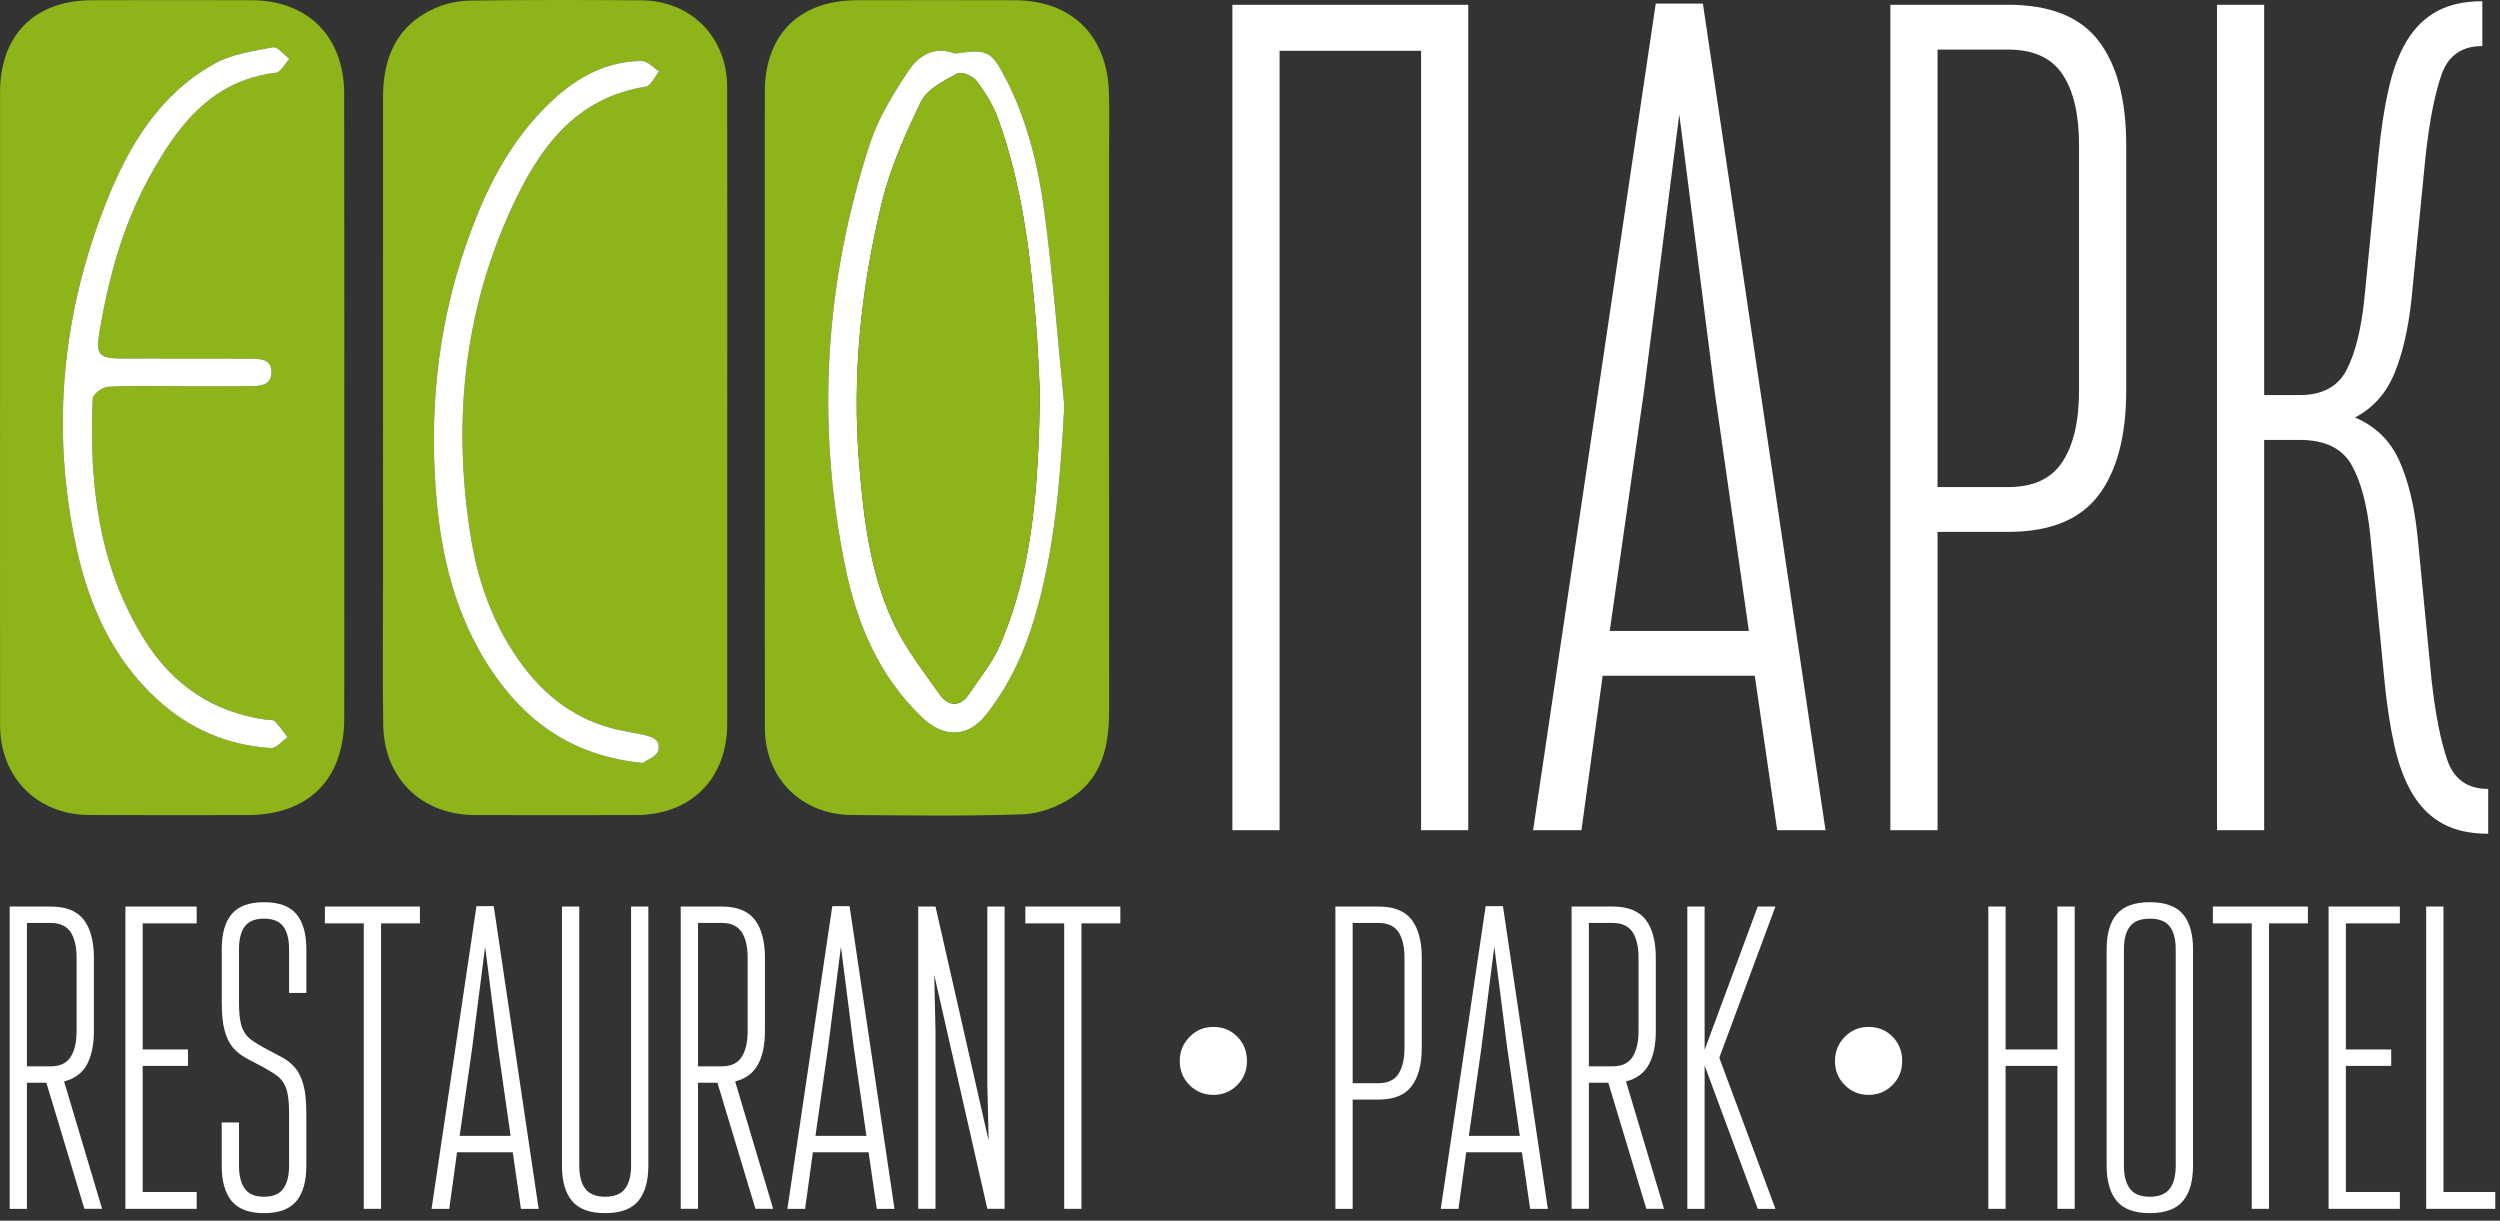
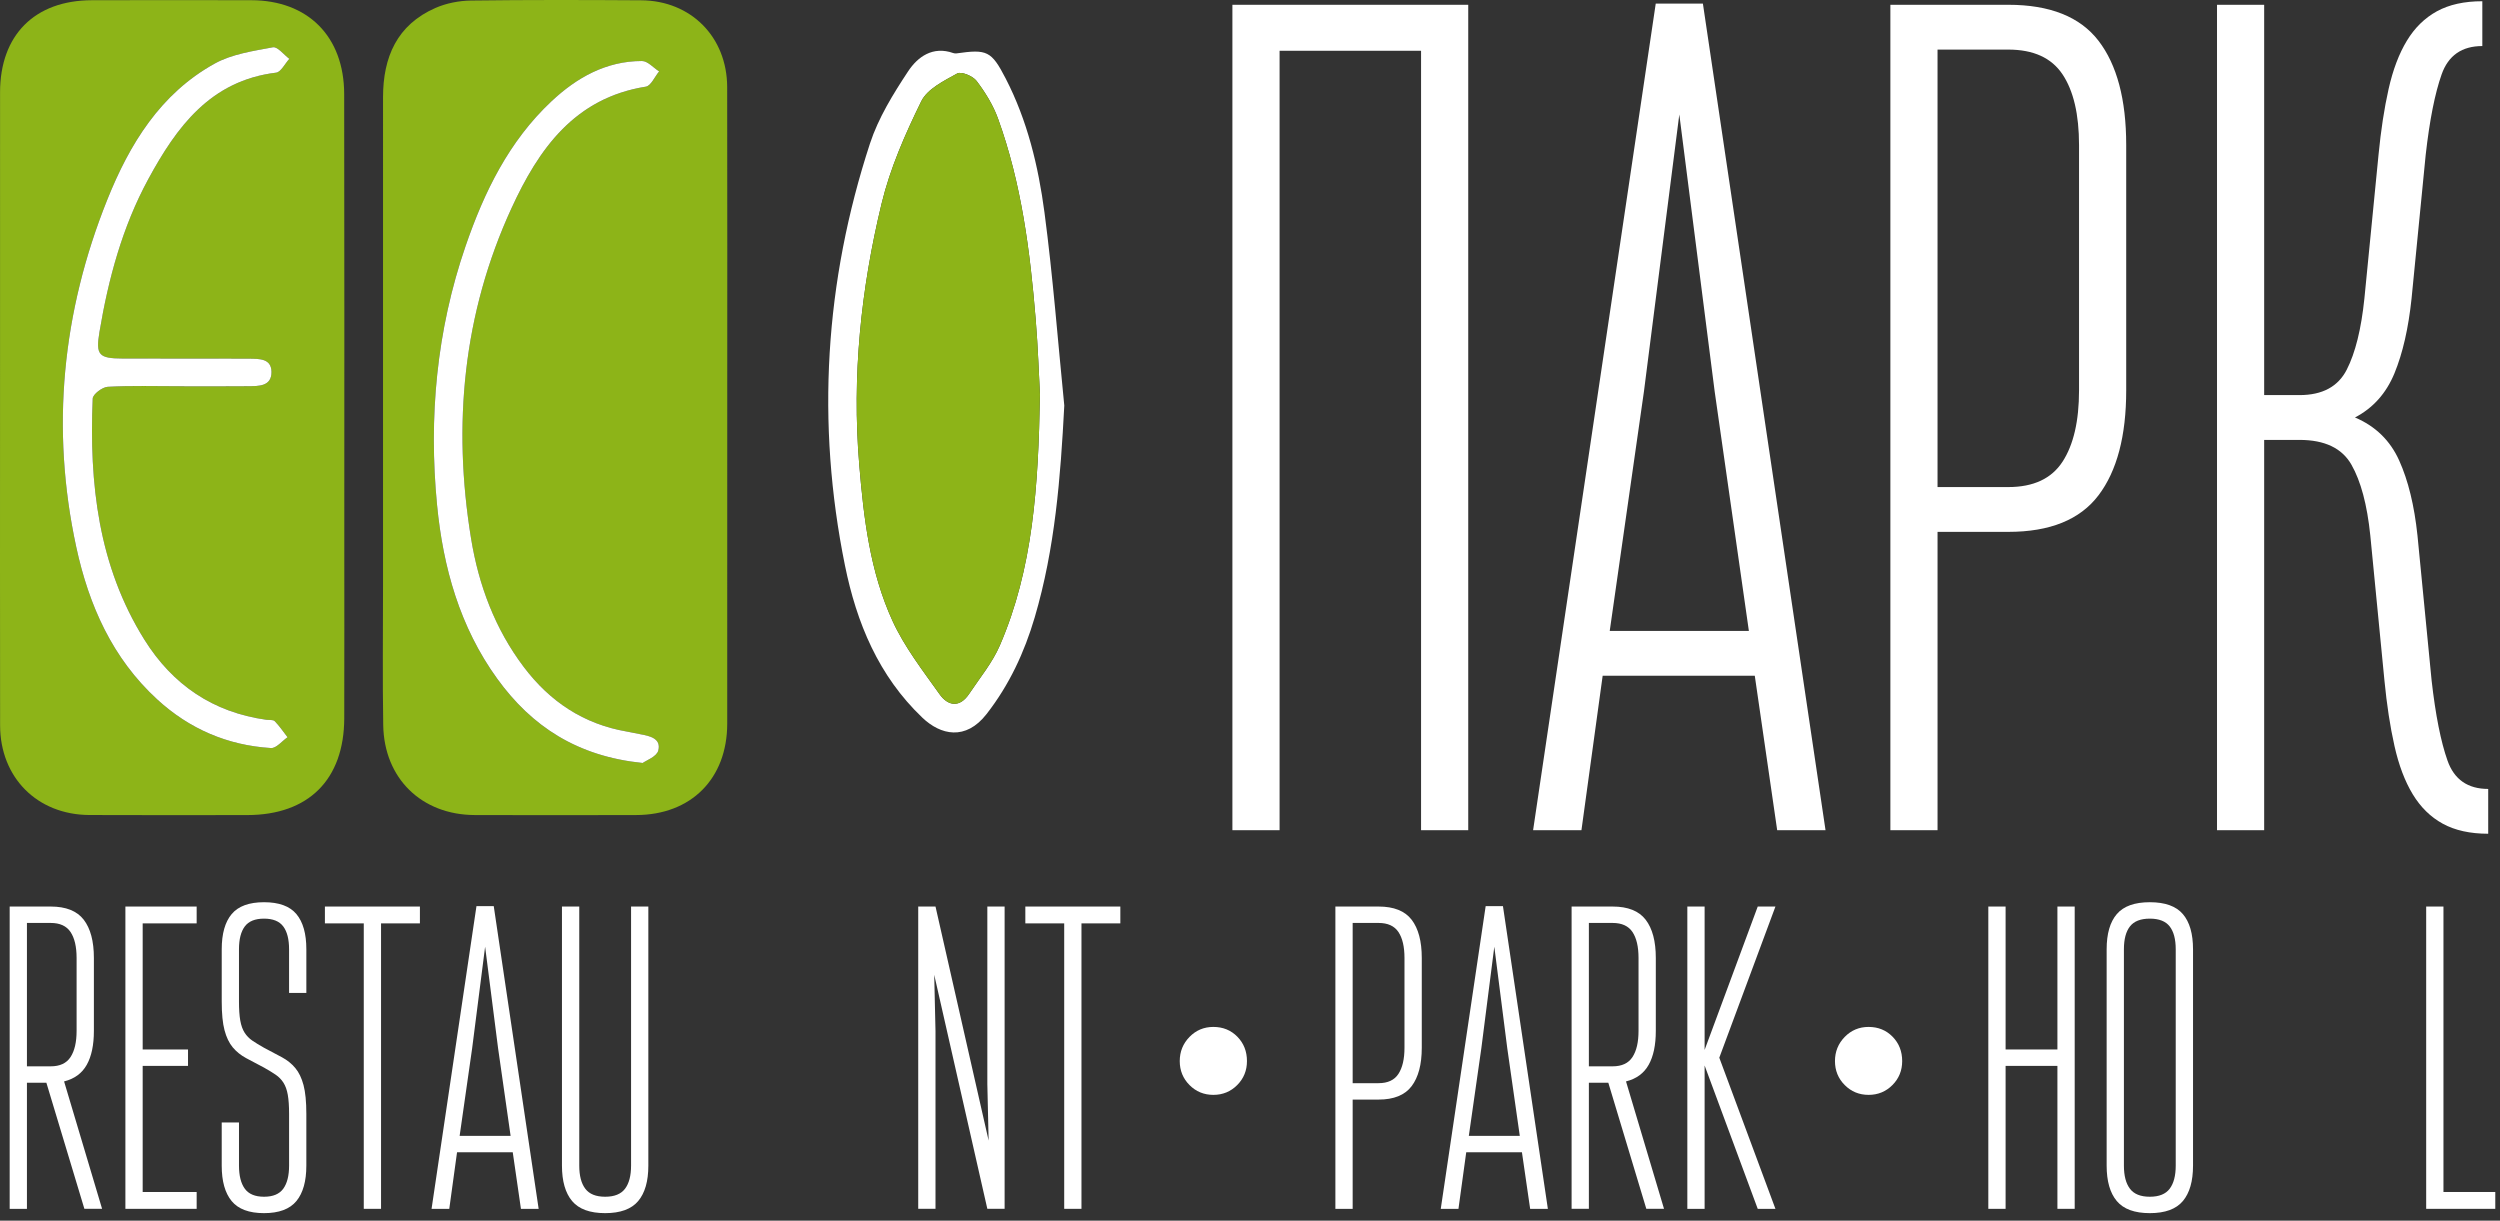
<svg xmlns="http://www.w3.org/2000/svg" width="213" height="104" viewBox="0 0 213 104" fill="none">
  <rect x="0" y="0" width="213" height="104" fill="#333333" stroke="none" />
  <path d="M61.961 34.766C61.961 43.731 61.967 52.697 61.959 61.662C61.955 66.345 58.882 69.428 54.204 69.442C49.622 69.456 45.039 69.455 40.457 69.442C35.923 69.429 32.725 66.327 32.651 61.778C32.586 57.844 32.634 53.909 32.634 49.974C32.634 36.078 32.633 22.182 32.635 8.285C32.635 4.877 33.817 2.117 37.1 0.678C38.028 0.271 39.114 0.06 40.131 0.046C44.961 -0.018 49.793 -0.006 54.624 0.025C58.871 0.052 61.946 3.153 61.955 7.421C61.974 16.537 61.96 25.652 61.961 34.766ZM54.756 65.006C55.044 64.792 55.951 64.468 56.085 63.946C56.346 62.931 55.383 62.705 54.564 62.559C54.172 62.489 53.785 62.394 53.392 62.327C49.724 61.693 46.859 59.781 44.634 56.842C42.17 53.588 40.781 49.844 40.135 45.893C38.55 36.194 39.45 26.716 43.584 17.727C45.885 12.724 48.942 8.351 55.024 7.384C55.459 7.315 55.781 6.535 56.156 6.085C55.669 5.776 55.181 5.2 54.694 5.2C51.638 5.2 49.132 6.615 46.978 8.637C43.362 12.032 41.254 16.352 39.666 20.968C37.198 28.144 36.512 35.549 37.238 43.041C37.751 48.328 39.175 53.423 42.365 57.83C45.308 61.893 49.183 64.438 54.756 65.006Z" fill="#8DB418" />
  <path d="M0.003 34.608C0.003 25.694 -0.003 16.779 0.005 7.865C0.009 2.989 2.95 0.035 7.817 0.019C12.349 0.005 16.881 0.007 21.413 0.018C26.233 0.03 29.314 3.105 29.324 8.009C29.35 20.658 29.333 33.308 29.334 45.957C29.334 51.037 29.345 56.116 29.33 61.196C29.315 66.425 26.282 69.441 21.062 69.444C16.58 69.447 12.098 69.46 7.616 69.439C3.17 69.418 0.014 66.25 0.008 61.798C-0.006 52.736 0.003 43.672 0.003 34.608ZM15.303 32.907C15.303 32.909 15.303 32.911 15.303 32.913C17.246 32.913 19.189 32.927 21.131 32.907C22.031 32.898 23.141 32.935 23.128 31.683C23.116 30.524 22.066 30.574 21.207 30.56C20.809 30.553 20.41 30.557 20.011 30.557C16.823 30.554 13.635 30.558 10.447 30.548C8.414 30.541 8.142 30.253 8.471 28.29C9.233 23.748 10.428 19.321 12.635 15.257C15.043 10.824 17.919 6.877 23.518 6.192C23.937 6.141 24.274 5.422 24.649 5.014C24.179 4.665 23.64 3.957 23.249 4.03C21.567 4.348 19.767 4.604 18.302 5.412C13.67 7.968 11.039 12.276 9.14 17.014C5.298 26.596 4.31 36.493 6.498 46.609C7.566 51.546 9.565 56.079 13.398 59.593C16.144 62.111 19.386 63.502 23.087 63.734C23.537 63.762 24.027 63.136 24.499 62.813C24.14 62.351 23.813 61.858 23.406 61.444C23.268 61.303 22.93 61.358 22.683 61.323C18.146 60.69 14.703 58.343 12.304 54.503C8.365 48.199 7.594 41.175 7.898 33.955C7.913 33.589 8.716 32.98 9.178 32.955C11.215 32.845 13.261 32.907 15.303 32.907Z" fill="#8DB418" />
-   <path d="M65.16 34.708C65.159 25.744 65.152 16.78 65.162 7.816C65.167 2.951 68.105 0.029 72.985 0.019C77.467 0.009 81.949 0.01 86.431 0.019C91.238 0.028 94.277 2.933 94.474 7.751C94.543 9.441 94.493 11.137 94.493 12.83C94.494 28.716 94.487 44.602 94.499 60.489C94.501 63.457 93.945 66.239 91.3 67.96C90.109 68.735 88.575 69.329 87.175 69.378C82.301 69.548 77.416 69.474 72.536 69.436C68.282 69.403 65.179 66.293 65.168 62.049C65.144 52.935 65.161 43.821 65.16 34.708ZM90.677 34.554C90.129 29.068 89.712 23.565 88.988 18.103C88.465 14.159 87.53 10.265 85.679 6.681C84.468 4.336 84.088 4.181 81.509 4.548C81.414 4.562 81.306 4.554 81.216 4.522C79.473 3.9 78.183 4.847 77.368 6.081C76.093 8.011 74.831 10.057 74.119 12.235C70.272 24.007 69.527 36.025 71.988 48.17C72.977 53.051 74.845 57.587 78.585 61.148C80.133 62.621 82.267 63.133 84.055 60.837C85.99 58.352 87.275 55.589 88.156 52.603C89.892 46.721 90.357 40.685 90.677 34.554Z" fill="#8DB418" />
  <path d="M54.756 65.006C49.183 64.438 45.307 61.893 42.366 57.829C39.176 53.423 37.752 48.328 37.239 43.04C36.512 35.548 37.199 28.143 39.667 20.967C41.255 16.351 43.363 12.031 46.979 8.636C49.133 6.614 51.639 5.199 54.695 5.199C55.182 5.199 55.67 5.774 56.157 6.084C55.782 6.533 55.46 7.314 55.025 7.383C48.943 8.35 45.885 12.722 43.585 17.726C39.451 26.715 38.551 36.193 40.136 45.892C40.782 49.843 42.171 53.587 44.635 56.841C46.86 59.781 49.725 61.692 53.393 62.326C53.785 62.394 54.173 62.488 54.565 62.558C55.384 62.704 56.347 62.93 56.086 63.945C55.951 64.468 55.045 64.792 54.756 65.006Z" fill="white" />
  <path d="M15.303 32.907C13.261 32.907 11.215 32.844 9.178 32.955C8.716 32.98 7.914 33.589 7.898 33.955C7.594 41.175 8.365 48.199 12.304 54.503C14.703 58.343 18.146 60.69 22.683 61.323C22.93 61.357 23.267 61.303 23.406 61.444C23.813 61.859 24.14 62.351 24.499 62.813C24.027 63.136 23.537 63.762 23.087 63.734C19.386 63.502 16.144 62.111 13.398 59.593C9.565 56.079 7.566 51.546 6.498 46.609C4.31 36.493 5.298 26.596 9.14 17.014C11.04 12.276 13.671 7.968 18.304 5.411C19.769 4.603 21.568 4.347 23.251 4.029C23.642 3.955 24.18 4.664 24.651 5.013C24.276 5.421 23.939 6.14 23.52 6.191C17.921 6.876 15.045 10.823 12.637 15.256C10.429 19.321 9.235 23.747 8.473 28.289C8.144 30.252 8.416 30.54 10.449 30.547C13.637 30.557 16.825 30.554 20.013 30.556C20.412 30.556 20.81 30.553 21.209 30.559C22.067 30.574 23.118 30.523 23.13 31.682C23.142 32.933 22.033 32.896 21.133 32.906C19.19 32.926 17.248 32.912 15.305 32.912C15.303 32.911 15.303 32.909 15.303 32.907Z" fill="white" />
  <path d="M90.677 34.554C90.357 40.685 89.892 46.72 88.157 52.602C87.277 55.588 85.992 58.351 84.056 60.836C82.268 63.132 80.134 62.621 78.586 61.147C74.846 57.586 72.978 53.05 71.989 48.169C69.527 36.025 70.273 24.006 74.12 12.234C74.832 10.056 76.094 8.011 77.369 6.08C78.184 4.846 79.473 3.9 81.217 4.521C81.307 4.553 81.415 4.561 81.51 4.547C84.089 4.18 84.469 4.335 85.68 6.68C87.531 10.264 88.466 14.158 88.989 18.102C89.713 23.565 90.129 29.069 90.677 34.554ZM88.605 33.612C88.52 32.07 88.441 29.633 88.242 27.206C87.765 21.394 87.03 15.618 85.028 10.097C84.613 8.953 83.941 7.866 83.202 6.893C82.885 6.476 81.901 6.069 81.554 6.261C80.422 6.888 79.008 7.578 78.491 8.631C77.122 11.423 75.838 14.338 75.111 17.348C73.352 24.628 72.581 32.029 73.204 39.553C73.585 44.146 74.12 48.706 76.048 52.911C77.068 55.134 78.619 57.129 80.048 59.143C80.771 60.163 81.766 60.322 82.572 59.115C83.478 57.758 84.551 56.463 85.189 54.984C88.009 48.454 88.466 41.505 88.605 33.612Z" fill="white" />
  <path d="M88.605 33.612C88.466 41.505 88.009 48.454 85.189 54.984C84.551 56.462 83.478 57.757 82.572 59.115C81.766 60.322 80.772 60.163 80.048 59.143C78.619 57.129 77.068 55.134 76.048 52.911C74.12 48.707 73.585 44.146 73.204 39.553C72.58 32.029 73.352 24.628 75.111 17.348C75.838 14.339 77.122 11.423 78.491 8.631C79.007 7.578 80.422 6.887 81.554 6.261C81.901 6.069 82.885 6.475 83.202 6.893C83.941 7.866 84.613 8.953 85.028 10.097C87.03 15.617 87.764 21.394 88.242 27.206C88.441 29.633 88.52 32.07 88.605 33.612Z" fill="#8DB418" />
  <path d="M121.076 4.326H109.02V70.733H105.001V0.408H125.094V70.733H121.075V4.326H121.076Z" fill="white" />
  <path d="M149.507 57.572H136.547L134.739 70.733H130.62L141.069 0.307H145.087L155.535 70.733H151.416L149.507 57.572ZM137.149 53.755H149.004L146.091 33.361L143.077 9.752L140.063 33.361L137.149 53.755Z" fill="white" />
  <path d="M161.06 0.408H171.107C174.656 0.408 177.218 1.43 178.792 3.472C180.365 5.516 181.153 8.479 181.153 12.363V33.26C181.153 37.145 180.365 40.126 178.792 42.201C177.218 44.278 174.656 45.315 171.107 45.315H165.079V70.732H161.06V0.408ZM165.078 4.226V41.498H171.106C173.249 41.498 174.789 40.779 175.727 39.338C176.664 37.898 177.134 35.872 177.134 33.26V12.363C177.134 9.751 176.665 7.742 175.727 6.335C174.788 4.928 173.248 4.225 171.106 4.225H165.078V4.226Z" fill="white" />
  <path d="M207.173 57.974C207.507 60.922 207.959 63.198 208.529 64.806C209.097 66.413 210.253 67.217 211.995 67.217V71.035C210.454 71.035 209.165 70.749 208.127 70.181C207.088 69.613 206.234 68.775 205.565 67.67C204.895 66.565 204.375 65.193 204.008 63.551C203.639 61.911 203.355 60.052 203.154 57.975L201.949 45.618C201.68 43.006 201.145 40.997 200.341 39.59C199.537 38.183 198.063 37.48 195.921 37.48H192.907V70.734H188.889V0.408H192.907V33.662H195.921C197.863 33.662 199.202 32.943 199.94 31.502C200.676 30.063 201.178 28.036 201.447 25.424L202.653 13.167C202.854 11.092 203.138 9.233 203.507 7.591C203.874 5.951 204.394 4.577 205.064 3.472C205.733 2.367 206.587 1.53 207.626 0.96C208.664 0.392 209.952 0.106 211.494 0.106V3.924C209.751 3.924 208.596 4.728 208.028 6.335C207.458 7.942 207.006 10.22 206.672 13.166L205.466 25.423C205.198 27.969 204.713 30.094 204.009 31.802C203.306 33.51 202.184 34.766 200.644 35.569C202.385 36.307 203.641 37.528 204.411 39.236C205.18 40.944 205.7 43.071 205.968 45.616L207.173 57.974Z" fill="white" />
  <path d="M0.824 77.237H4.319C5.619 77.237 6.557 77.611 7.134 78.359C7.71 79.108 7.999 80.193 7.999 81.615V87.833C7.999 89.035 7.797 89.998 7.392 90.721C6.987 91.445 6.344 91.917 5.46 92.137L8.698 102.991H7.189L3.951 92.249H2.295V102.993H0.824V77.237ZM2.295 78.636V90.851H4.319C5.104 90.851 5.668 90.588 6.011 90.06C6.354 89.533 6.526 88.791 6.526 87.834V81.616C6.526 80.659 6.354 79.924 6.011 79.408C5.667 78.893 5.103 78.635 4.319 78.635H2.295V78.636Z" fill="white" />
  <path d="M16.755 78.672H12.156V89.416H16.019V90.814H12.156V101.558H16.755V102.993H10.684V77.237H16.755V78.672Z" fill="white" />
  <path d="M25.254 102.33C24.689 103.016 23.77 103.36 22.495 103.36C21.219 103.36 20.3 103.016 19.736 102.33C19.171 101.644 18.89 100.638 18.89 99.313V95.634H20.362V99.313C20.362 100.172 20.528 100.828 20.859 101.281C21.19 101.735 21.736 101.962 22.496 101.962C23.256 101.962 23.802 101.735 24.133 101.281C24.464 100.827 24.63 100.172 24.63 99.313V94.898C24.63 94.236 24.593 93.697 24.52 93.279C24.446 92.862 24.323 92.519 24.152 92.249C23.98 91.979 23.759 91.752 23.49 91.568C23.22 91.384 22.889 91.182 22.497 90.961C21.932 90.667 21.424 90.397 20.97 90.152C20.516 89.907 20.136 89.6 19.829 89.232C19.522 88.864 19.289 88.38 19.13 87.779C18.97 87.178 18.891 86.363 18.891 85.332V80.88C18.891 79.555 19.173 78.556 19.737 77.881C20.301 77.207 21.221 76.869 22.496 76.869C23.771 76.869 24.691 77.206 25.255 77.881C25.819 78.556 26.101 79.555 26.101 80.88V84.596H24.629V80.88C24.629 80.022 24.463 79.371 24.132 78.93C23.801 78.489 23.255 78.268 22.495 78.268C21.734 78.268 21.189 78.489 20.858 78.93C20.527 79.372 20.361 80.022 20.361 80.88V85.332C20.361 85.994 20.398 86.534 20.471 86.951C20.545 87.368 20.667 87.712 20.839 87.981C21.01 88.251 21.231 88.478 21.501 88.662C21.771 88.846 22.102 89.048 22.494 89.269C23.058 89.563 23.567 89.834 24.021 90.079C24.475 90.324 24.855 90.631 25.162 90.999C25.468 91.367 25.701 91.852 25.861 92.452C26.02 93.053 26.1 93.868 26.1 94.898V99.313C26.1 100.638 25.818 101.644 25.254 102.33Z" fill="white" />
  <path d="M27.682 77.237H35.776V78.672H32.465V102.992H30.993V78.672H27.682V77.237Z" fill="white" />
  <path d="M43.686 98.173H38.94L38.278 102.993H36.769L40.595 77.201H42.067L45.893 102.993H44.384L43.686 98.173ZM39.161 96.775H43.503L42.436 89.306L41.332 80.66L40.228 89.306L39.161 96.775Z" fill="white" />
  <path d="M47.881 77.237H49.353V99.313C49.353 100.172 49.524 100.828 49.868 101.281C50.211 101.735 50.775 101.962 51.56 101.962C52.345 101.962 52.909 101.735 53.252 101.281C53.595 100.827 53.767 100.172 53.767 99.313V77.237H55.239V99.313C55.239 100.638 54.95 101.644 54.374 102.33C53.797 103.016 52.859 103.36 51.559 103.36C50.259 103.36 49.32 103.016 48.744 102.33C48.167 101.644 47.879 100.638 47.879 99.313V77.237H47.881Z" fill="white" />
-   <path d="M57.998 77.237H61.493C62.793 77.237 63.731 77.611 64.308 78.359C64.884 79.108 65.173 80.193 65.173 81.615V87.833C65.173 89.035 64.971 89.998 64.566 90.721C64.161 91.445 63.518 91.917 62.634 92.137L65.872 102.991H64.363L61.125 92.247H59.47V102.991H57.998V77.237ZM59.47 78.636V90.851H61.494C62.279 90.851 62.843 90.588 63.186 90.06C63.529 89.533 63.701 88.791 63.701 87.834V81.616C63.701 80.659 63.529 79.924 63.186 79.408C62.842 78.893 62.278 78.635 61.494 78.635H59.47V78.636Z" fill="white" />
-   <path d="M74.003 98.173H69.257L68.595 102.993H67.086L70.912 77.201H72.384L76.21 102.993H74.701L74.003 98.173ZM69.477 96.775H73.819L72.752 89.306L71.648 80.66L70.544 89.306L69.477 96.775Z" fill="white" />
  <path d="M84.121 77.237H85.593V102.992H84.121L79.595 83.05L79.705 87.87V102.992H78.233V77.237H79.705L84.231 97.179L84.121 92.359V77.237Z" fill="white" />
  <path d="M87.358 77.237H95.453V78.672H92.141V102.992H90.67V78.672H87.359V77.237H87.358Z" fill="white" />
  <path d="M113.775 77.237H117.455C118.755 77.237 119.693 77.611 120.27 78.359C120.846 79.108 121.135 80.193 121.135 81.615V89.268C121.135 90.691 120.846 91.783 120.27 92.543C119.693 93.304 118.755 93.684 117.455 93.684H115.247V102.993H113.775V77.237ZM115.247 78.636V92.286H117.455C118.24 92.286 118.804 92.023 119.147 91.495C119.49 90.968 119.662 90.226 119.662 89.269V81.616C119.662 80.659 119.49 79.924 119.147 79.408C118.803 78.893 118.239 78.635 117.455 78.635H115.247V78.636Z" fill="white" />
  <path d="M129.669 98.173H124.923L124.261 102.993H122.753L126.579 77.201H128.051L131.878 102.993H130.369L129.669 98.173ZM125.144 96.775H129.486L128.419 89.306L127.315 80.66L126.211 89.306L125.144 96.775Z" fill="white" />
  <path d="M133.9 77.237H137.395C138.695 77.237 139.633 77.611 140.21 78.359C140.786 79.108 141.075 80.193 141.075 81.615V87.833C141.075 89.035 140.873 89.998 140.468 90.721C140.063 91.445 139.419 91.917 138.536 92.137L141.774 102.991H140.266L137.028 92.247H135.372V102.991H133.9V77.237ZM135.372 78.636V90.851H137.395C138.18 90.851 138.744 90.588 139.088 90.06C139.431 89.533 139.603 88.791 139.603 87.834V81.616C139.603 80.659 139.431 79.924 139.088 79.408C138.744 78.893 138.18 78.635 137.395 78.635H135.372V78.636Z" fill="white" />
  <path d="M145.233 89.453L149.759 77.238H151.267L146.484 90.116L151.267 102.994H149.759L145.233 90.779V102.994H143.761V77.237H145.233V89.453Z" fill="white" />
  <path d="M175.292 90.814H170.877V102.993H169.405V77.237H170.877V89.415H175.292V77.237H176.764V102.992H175.292V90.814Z" fill="white" />
  <path d="M179.486 80.88C179.486 79.555 179.774 78.556 180.351 77.881C180.927 77.207 181.865 76.869 183.166 76.869C184.466 76.869 185.404 77.206 185.981 77.881C186.557 78.556 186.846 79.555 186.846 80.88V99.313C186.846 100.638 186.557 101.644 185.981 102.33C185.404 103.016 184.466 103.36 183.166 103.36C181.865 103.36 180.927 103.016 180.351 102.33C179.774 101.644 179.486 100.638 179.486 99.313V80.88ZM180.957 99.313C180.957 100.172 181.128 100.828 181.472 101.281C181.815 101.735 182.379 101.962 183.165 101.962C183.95 101.962 184.513 101.735 184.857 101.281C185.2 100.827 185.372 100.172 185.372 99.313V80.88C185.372 80.022 185.2 79.371 184.857 78.93C184.513 78.489 183.949 78.268 183.165 78.268C182.38 78.268 181.816 78.489 181.472 78.93C181.128 79.372 180.957 80.022 180.957 80.88V99.313Z" fill="white" />
-   <path d="M188.536 77.237H196.631V78.672H193.32V102.992H191.848V78.672H188.537V77.237H188.536Z" fill="white" />
-   <path d="M204.467 78.672H199.868V89.416H203.731V90.814H199.868V101.558H204.467V102.993H198.396V77.237H204.467V78.672Z" fill="white" />
  <path d="M212.598 102.993H206.711V77.237H208.183V101.557H212.598V102.993Z" fill="white" />
  <path d="M100.514 90.404C100.514 89.6 100.791 88.914 101.345 88.346C101.899 87.778 102.577 87.494 103.377 87.494C104.198 87.494 104.88 87.773 105.425 88.33C105.969 88.887 106.241 89.578 106.241 90.404C106.241 91.209 105.964 91.89 105.41 92.447C104.856 93.004 104.179 93.283 103.378 93.283C102.578 93.283 101.9 93.004 101.346 92.447C100.792 91.89 100.514 91.209 100.514 90.404Z" fill="white" />
  <path d="M156.339 90.404C156.339 89.6 156.616 88.914 157.17 88.346C157.724 87.778 158.402 87.494 159.202 87.494C160.023 87.494 160.705 87.773 161.25 88.33C161.794 88.887 162.066 89.578 162.066 90.404C162.066 91.209 161.789 91.89 161.235 92.447C160.681 93.004 160.004 93.283 159.203 93.283C158.403 93.283 157.725 93.004 157.171 92.447C156.616 91.89 156.339 91.209 156.339 90.404Z" fill="white" />
</svg>